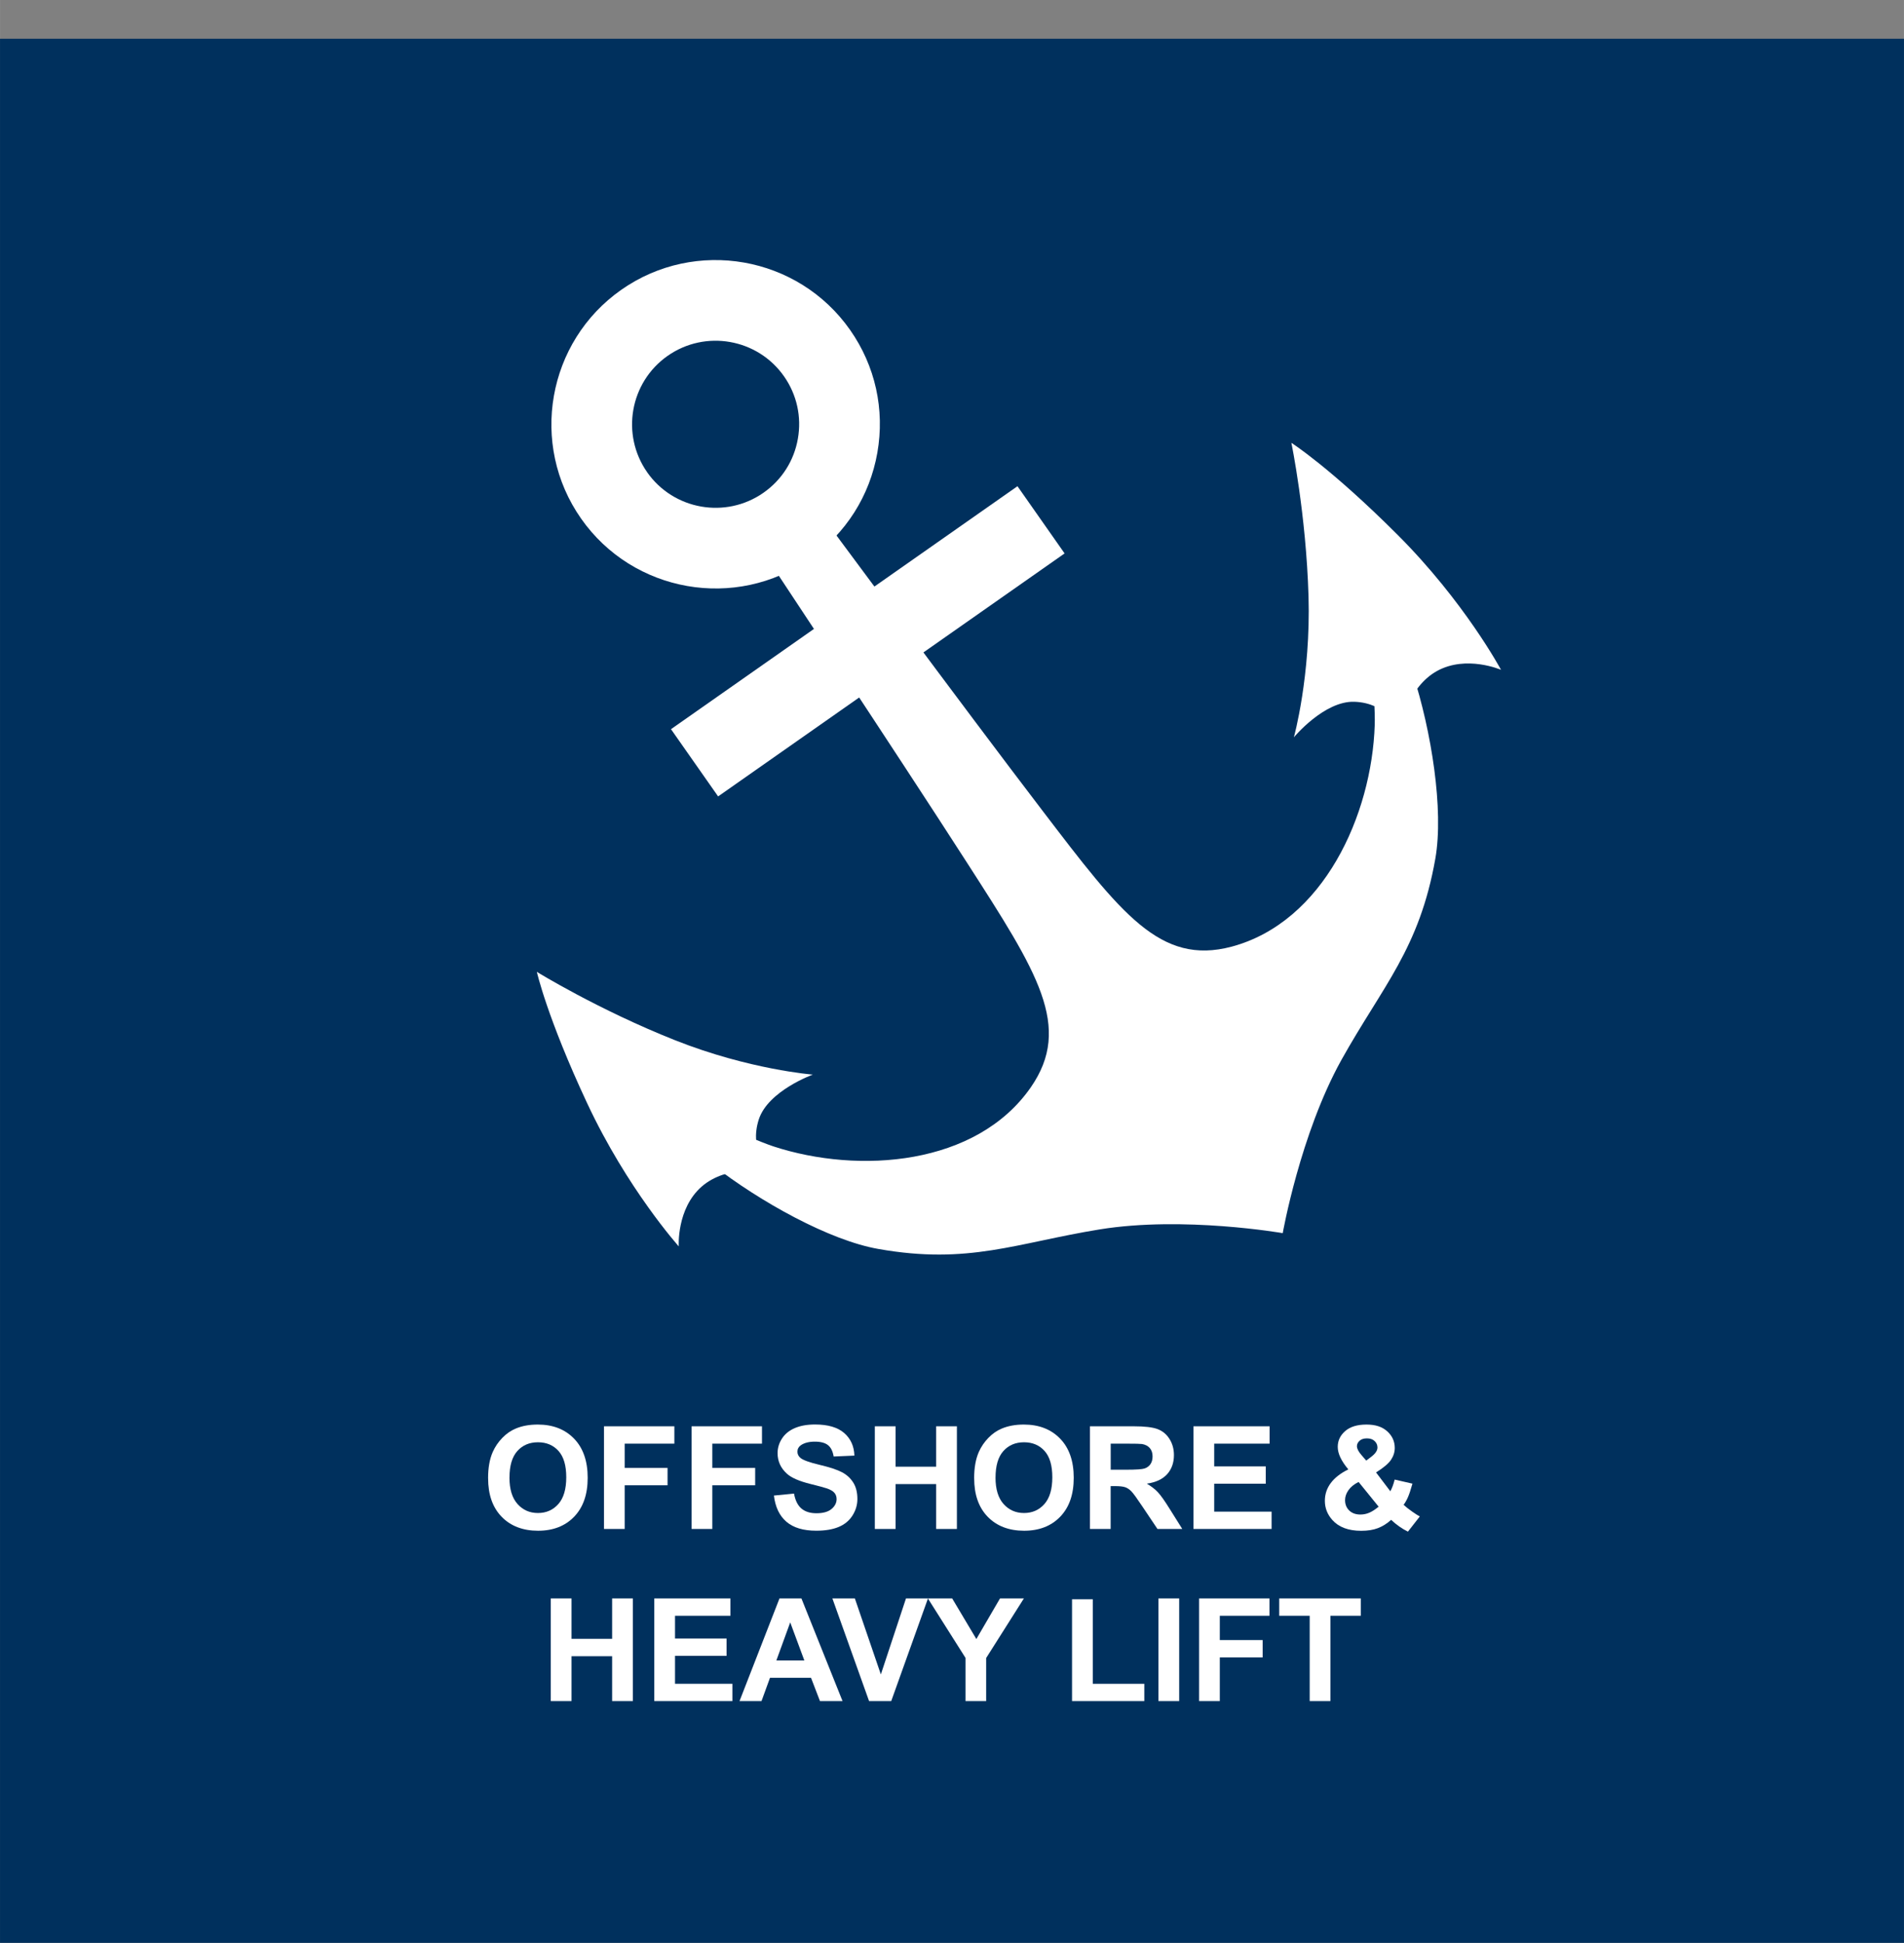
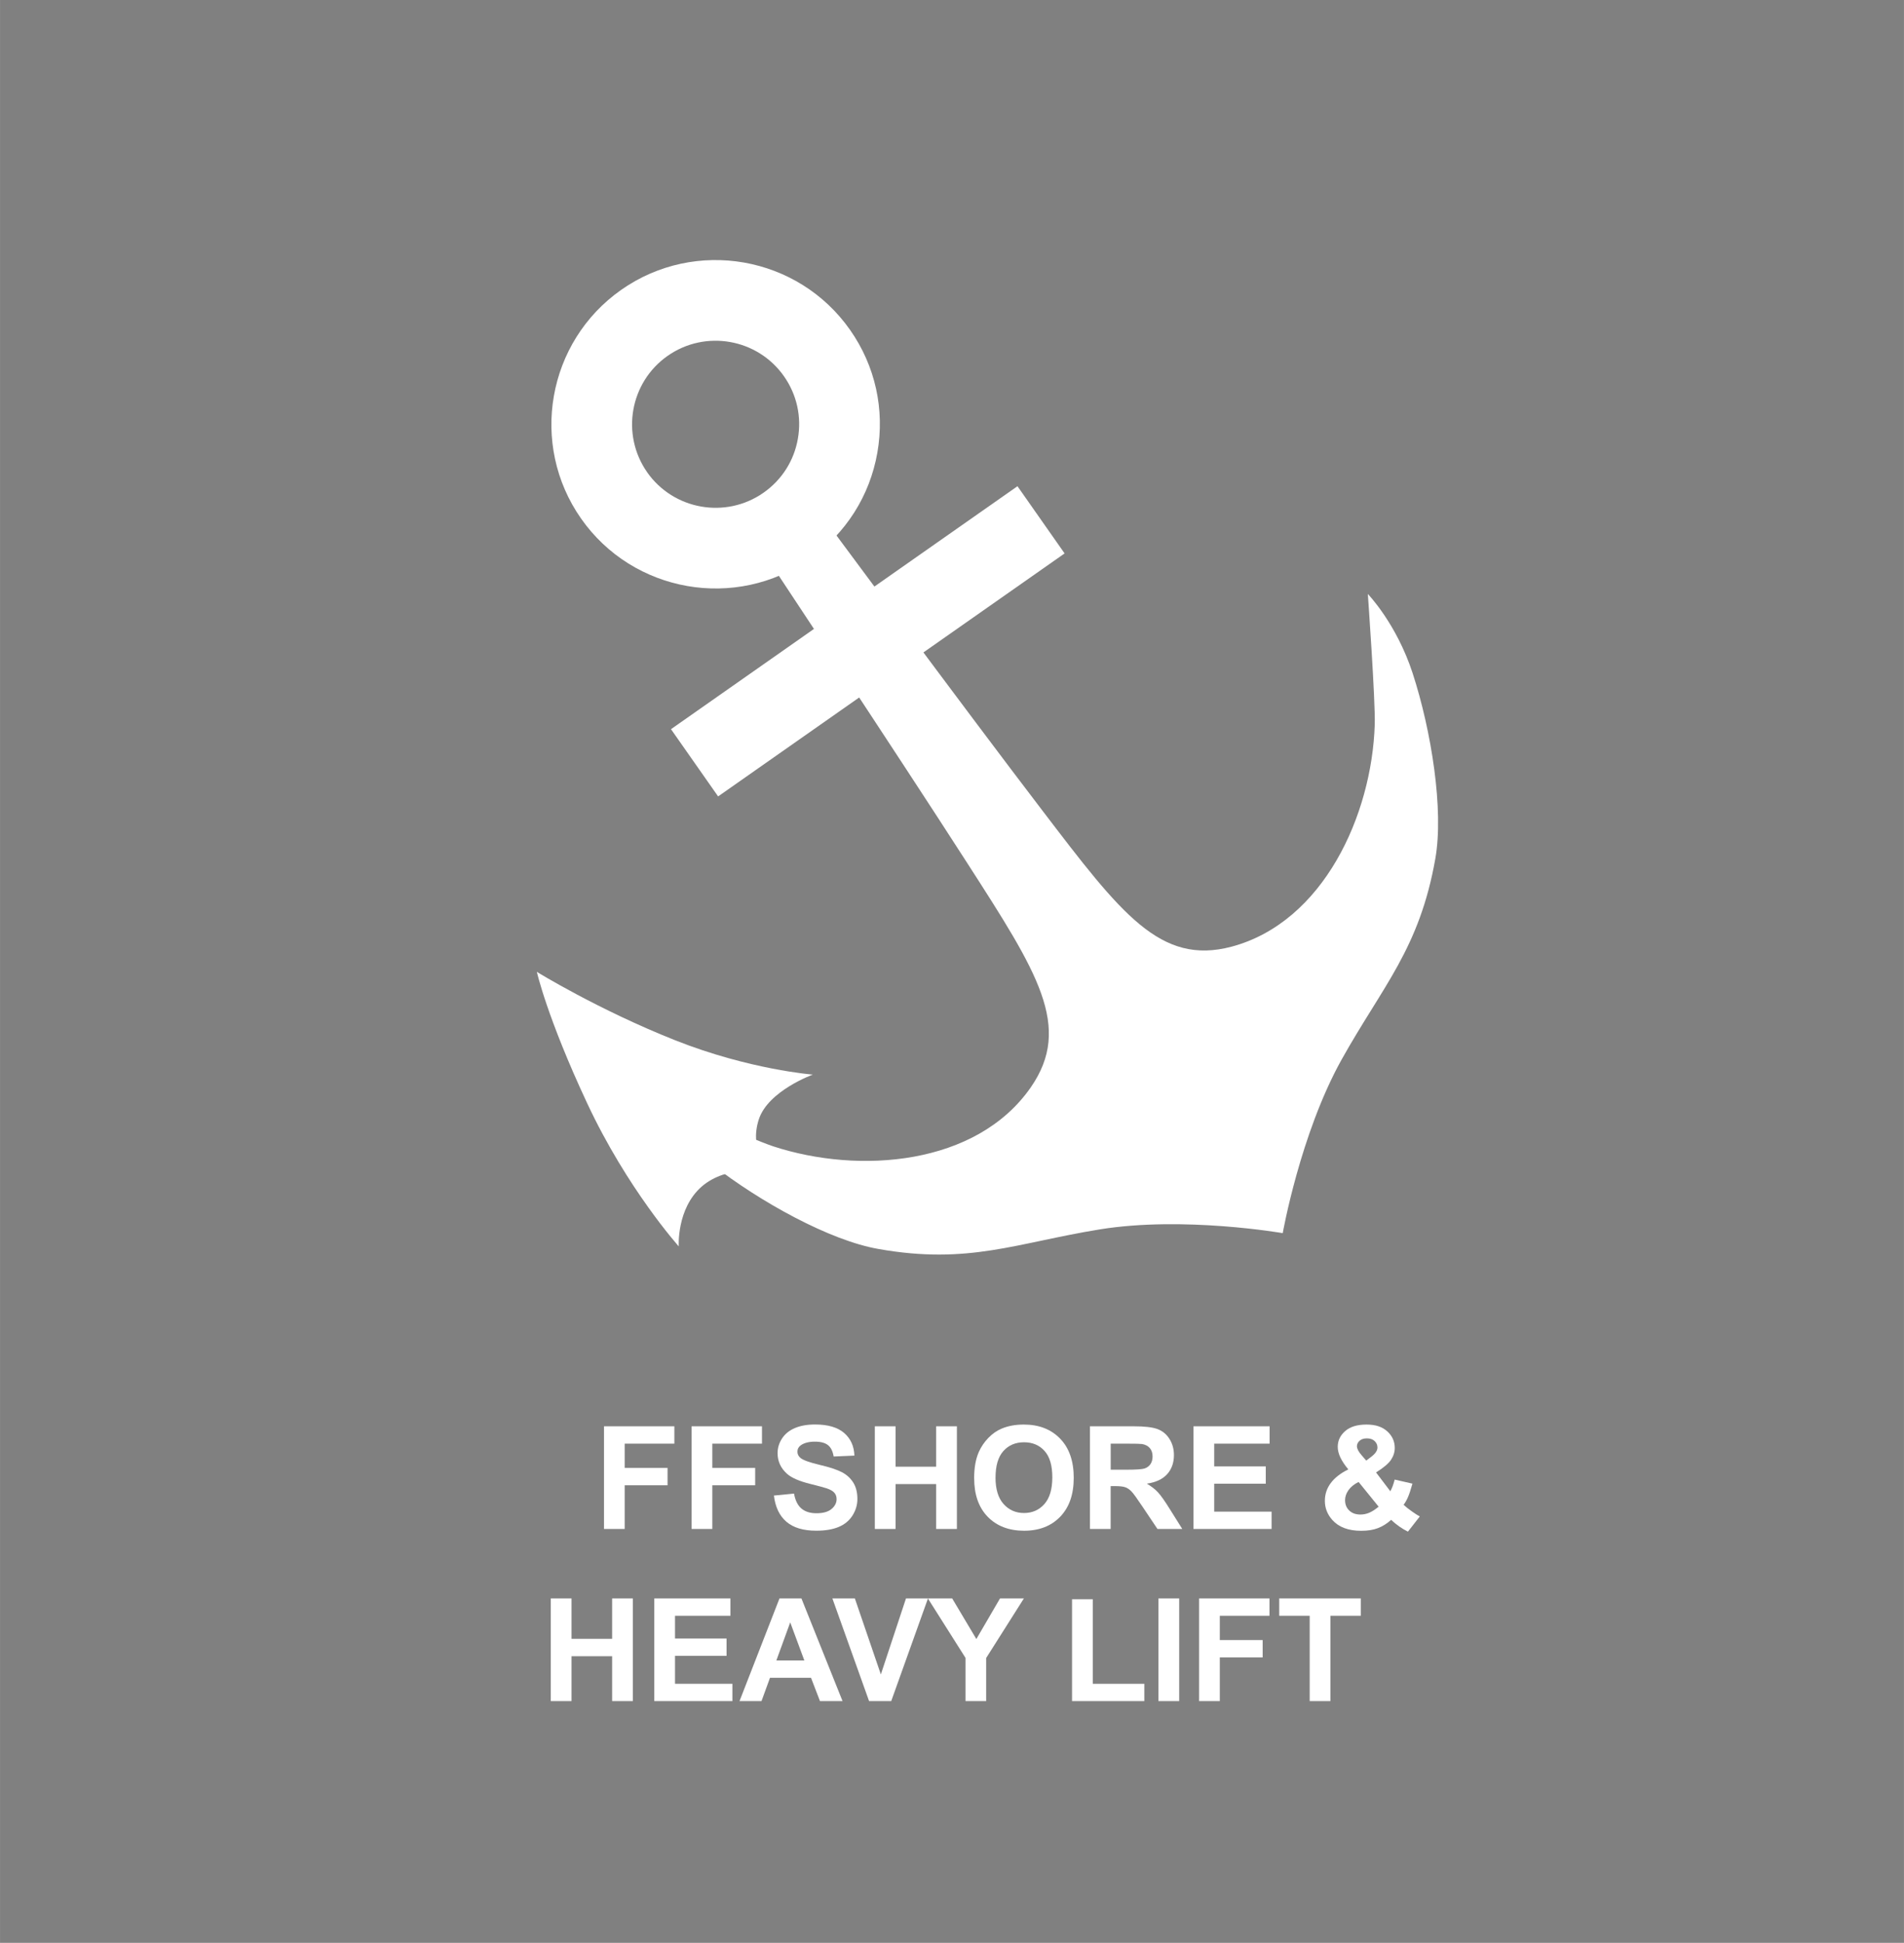
<svg xmlns="http://www.w3.org/2000/svg" id="Ebene_1" data-name="Ebene 1" width="224.78mm" height="229.35mm" viewBox="0 0 637.16 650.13">
  <rect x="0" y="0" width="637.16" height="650.13" fill="#808080" stroke="none" />
  <defs>
    <style>
      .cls-1 {
        fill: #00305d;
      }

      .cls-1, .cls-2, .cls-3 {
        stroke-width: 0px;
      }

      .cls-2 {
        fill: none;
      }

      .cls-4 {
        clip-path: url(#clippath);
      }

      .cls-3 {
        fill: #fff;
      }
    </style>
    <clipPath id="clippath">
      <rect class="cls-2" x="149.68" y="62.03" width="337.8" height="385.53" transform="translate(-88.55 229.07) rotate(-35.04)" />
    </clipPath>
  </defs>
-   <rect class="cls-1" y="12.97" width="637.16" height="637.16" />
  <g>
-     <path class="cls-3" d="M163.33,494.66c0-3.5.52-6.44,1.57-8.81.78-1.75,1.85-3.32,3.2-4.71s2.83-2.42,4.44-3.09c2.14-.91,4.61-1.36,7.41-1.36,5.06,0,9.11,1.57,12.15,4.71s4.56,7.51,4.56,13.1-1.51,9.89-4.52,13.02-7.05,4.7-12.09,4.7-9.17-1.56-12.19-4.68-4.52-7.41-4.52-12.88ZM170.48,494.43c0,3.89.9,6.84,2.7,8.85s4.08,3.01,6.84,3.01,5.04-1,6.81-2.99,2.66-4.98,2.66-8.96-.86-6.88-2.59-8.81-4.02-2.91-6.88-2.91-5.16.98-6.91,2.94-2.62,4.92-2.62,8.87Z" />
    <path class="cls-3" d="M202.12,511.63v-34.36h23.55v5.81h-16.62v8.13h14.34v5.81h-14.34v14.6h-6.94Z" />
    <path class="cls-3" d="M231.44,511.63v-34.36h23.55v5.81h-16.62v8.13h14.34v5.81h-14.34v14.6h-6.94Z" />
    <path class="cls-3" d="M258.96,500.45l6.75-.66c.41,2.27,1.23,3.93,2.47,4.99s2.92,1.59,5.03,1.59c2.23,0,3.92-.47,5.05-1.42s1.7-2.05,1.7-3.32c0-.81-.24-1.5-.71-2.07s-1.31-1.07-2.5-1.49c-.81-.28-2.66-.78-5.55-1.5-3.72-.92-6.33-2.05-7.83-3.4-2.11-1.89-3.16-4.2-3.16-6.91,0-1.75.5-3.39,1.49-4.91s2.42-2.68,4.29-3.48,4.12-1.2,6.76-1.2c4.31,0,7.56.95,9.74,2.84s3.32,4.41,3.43,7.57l-6.94.3c-.3-1.77-.93-3.04-1.91-3.81s-2.44-1.16-4.39-1.16-3.59.41-4.73,1.24c-.73.53-1.1,1.24-1.1,2.13,0,.81.34,1.51,1.03,2.09.88.73,3,1.5,6.38,2.3s5.87,1.62,7.49,2.47,2.88,2.02,3.8,3.49,1.37,3.3,1.37,5.47c0,1.97-.55,3.81-1.64,5.53s-2.64,3-4.64,3.83-4.49,1.25-7.48,1.25c-4.34,0-7.68-1-10.01-3.01s-3.72-4.93-4.17-8.78Z" />
    <path class="cls-3" d="M292.75,511.63v-34.36h6.94v13.52h13.59v-13.52h6.94v34.36h-6.94v-15.02h-13.59v15.02h-6.94Z" />
    <path class="cls-3" d="M325.99,494.66c0-3.5.52-6.44,1.57-8.81.78-1.75,1.85-3.32,3.2-4.71s2.83-2.42,4.44-3.09c2.14-.91,4.61-1.36,7.41-1.36,5.06,0,9.11,1.57,12.15,4.71s4.56,7.51,4.56,13.1-1.51,9.89-4.52,13.02-7.05,4.7-12.09,4.7-9.17-1.56-12.19-4.68-4.52-7.41-4.52-12.88ZM333.14,494.43c0,3.89.9,6.84,2.7,8.85s4.08,3.01,6.84,3.01,5.04-1,6.81-2.99,2.66-4.98,2.66-8.96-.86-6.88-2.59-8.81-4.02-2.91-6.88-2.91-5.16.98-6.91,2.94-2.62,4.92-2.62,8.87Z" />
    <path class="cls-3" d="M364.75,511.63v-34.36h14.6c3.67,0,6.34.31,8,.93s3,1.71,4,3.29,1.5,3.38,1.5,5.41c0,2.58-.76,4.71-2.27,6.39s-3.78,2.74-6.8,3.18c1.5.88,2.74,1.84,3.71,2.88s2.29,2.91,3.95,5.58l4.2,6.7h-8.3l-5.02-7.48c-1.78-2.67-3-4.36-3.66-5.05s-1.35-1.17-2.09-1.43-1.9-.39-3.49-.39h-1.41v14.34h-6.94ZM371.69,491.8h5.13c3.33,0,5.41-.14,6.23-.42s1.48-.77,1.95-1.45.7-1.55.7-2.58c0-1.16-.31-2.09-.93-2.8s-1.49-1.16-2.61-1.35c-.56-.08-2.25-.12-5.06-.12h-5.41v8.72Z" />
    <path class="cls-3" d="M399.39,511.63v-34.36h25.48v5.81h-18.54v7.62h17.25v5.79h-17.25v9.35h19.2v5.79h-26.13Z" />
    <path class="cls-3" d="M475.14,507.43l-3.98,5.09c-1.95-.95-3.83-2.27-5.62-3.94-1.39,1.25-2.87,2.17-4.43,2.77s-3.42.89-5.58.89c-4.28,0-7.5-1.2-9.66-3.61-1.67-1.86-2.51-4-2.51-6.42,0-2.2.66-4.18,1.97-5.94s3.27-3.29,5.88-4.58c-1.17-1.39-2.05-2.71-2.65-3.97s-.89-2.45-.89-3.57c0-2.08.83-3.84,2.5-5.29s4.04-2.17,7.11-2.17,5.29.76,6.96,2.27,2.51,3.37,2.51,5.55c0,1.39-.41,2.71-1.24,3.96s-2.5,2.66-5.02,4.24l4.78,6.3c.56-1,1.05-2.3,1.45-3.91l5.95,1.36c-.59,2.11-1.11,3.65-1.55,4.63s-.91,1.79-1.41,2.45c.73.69,1.68,1.44,2.85,2.26s2.02,1.36,2.57,1.63ZM454.64,495.9c-1.52.77-2.65,1.69-3.4,2.77s-1.12,2.18-1.12,3.3c0,1.42.46,2.58,1.39,3.48s2.18,1.35,3.74,1.35c1.03,0,2.02-.2,2.98-.61s1.99-1.08,3.12-2.02l-6.7-8.27ZM457.21,488.75l1.78-1.36c1.31-1.02,1.97-2.02,1.97-3.02,0-.84-.32-1.56-.95-2.16s-1.49-.89-2.57-.89-1.87.26-2.46.79-.89,1.13-.89,1.82c0,.81.5,1.8,1.5,2.95l1.62,1.88Z" />
    <path class="cls-3" d="M184.31,569.23v-34.36h6.94v13.52h13.59v-13.52h6.94v34.36h-6.94v-15.02h-13.59v15.02h-6.94Z" />
    <path class="cls-3" d="M218.95,569.23v-34.36h25.48v5.81h-18.54v7.62h17.25v5.79h-17.25v9.35h19.2v5.79h-26.13Z" />
    <path class="cls-3" d="M281.95,569.23h-7.55l-3-7.8h-13.73l-2.84,7.8h-7.36l13.38-34.36h7.34l13.76,34.36ZM269.17,555.64l-4.73-12.75-4.64,12.75h9.38Z" />
    <path class="cls-3" d="M290.83,569.23l-12.28-34.36h7.52l8.7,25.43,8.41-25.43h7.36l-12.3,34.36h-7.41Z" />
    <path class="cls-3" d="M323.1,569.23v-14.46l-12.59-19.9h8.13l8.09,13.59,7.92-13.59h7.99l-12.63,19.95v14.41h-6.91Z" />
    <path class="cls-3" d="M358.75,569.23v-34.08h6.94v28.29h17.25v5.79h-24.19Z" />
    <path class="cls-3" d="M387.67,569.23v-34.36h6.94v34.36h-6.94Z" />
    <path class="cls-3" d="M401.27,569.23v-34.36h23.55v5.81h-16.62v8.13h14.34v5.81h-14.34v14.6h-6.94Z" />
    <path class="cls-3" d="M438.28,569.23v-28.55h-10.2v-5.81h27.3v5.81h-10.17v28.55h-6.94Z" />
  </g>
  <g class="cls-4">
    <path class="cls-3" d="M216.57,158.03c-8.85-12.63-5.78-30.1,6.84-38.95s30.1-5.79,38.95,6.84c4.29,6.12,5.94,13.54,4.64,20.89-1.28,7.35-5.37,13.77-11.49,18.06-12.62,8.85-30.1,5.78-38.95-6.84h0ZM194.45,173.53c17.4,24.82,51.75,30.85,76.57,13.45,12.02-8.43,20.04-21.03,22.58-35.5,2.54-14.46-.69-29.05-9.12-41.07-17.4-24.82-51.76-30.84-76.57-13.44s-30.86,51.75-13.45,76.57h0Z" />
    <polyline class="cls-3" points="224.54 244 240.31 266.5 356.26 185.19 340.49 162.7" />
-     <path class="cls-3" d="M468.28,243.68s-4.31-8.48-15.03-8.85c-10.1-.36-20.26,11.89-20.26,11.89,0,0,5.68-20.49,4.9-47.2-.82-27.66-5.74-51.34-5.74-51.34,0,0,13.14,8.37,35.55,30.79,22.42,22.41,34.61,45.17,34.61,45.17,0,0-11.56-5.03-21.4.38-9.84,5.4-12.63,19.17-12.63,19.17h0Z" />
    <path class="cls-3" d="M472.72,225.23c6.34,19.47,10.46,45.81,7.62,62.03-5.31,30.23-17.61,42.64-31.45,67.43-13.77,24.8-19.63,57.95-19.63,57.95,0,0-33.16-5.79-61.21-1.26-27.98,4.54-43.88,11.9-74.07,6.56-16.26-2.82-39.58-15.7-55.72-28.3-13.81-10.78-19.8-23.12-19.8-23.12,0,0,32.96,14.69,40.35,17.09,28.7,9.38,67.93,6.39,86.1-19.71,14.12-20.33,2.28-38.54-21.16-74.99-23.43-36.45-69.29-105.55-69.29-105.55l18.8-13.18s49.29,66.69,75.62,101.12c26.29,34.45,39.37,51.79,63.25,45.48,30.77-8.22,46.95-44.08,47.92-74.26.27-7.76-2.31-43.76-2.31-43.76,0,0,9.56,9.84,14.99,26.5h0Z" />
    <path class="cls-3" d="M257.12,391.74s-6.5-6.94-3.2-17.14c3.12-9.62,18.09-15.01,18.09-15.01,0,0-21.2-1.64-46.05-11.48-25.73-10.2-46.31-22.9-46.31-22.9,0,0,3.39,15.21,16.82,43.93,13.42,28.71,30.67,47.93,30.67,47.93,0,0-.79-12.58,7.65-19.99,8.44-7.42,22.33-5.34,22.33-5.34h0Z" />
  </g>
</svg>